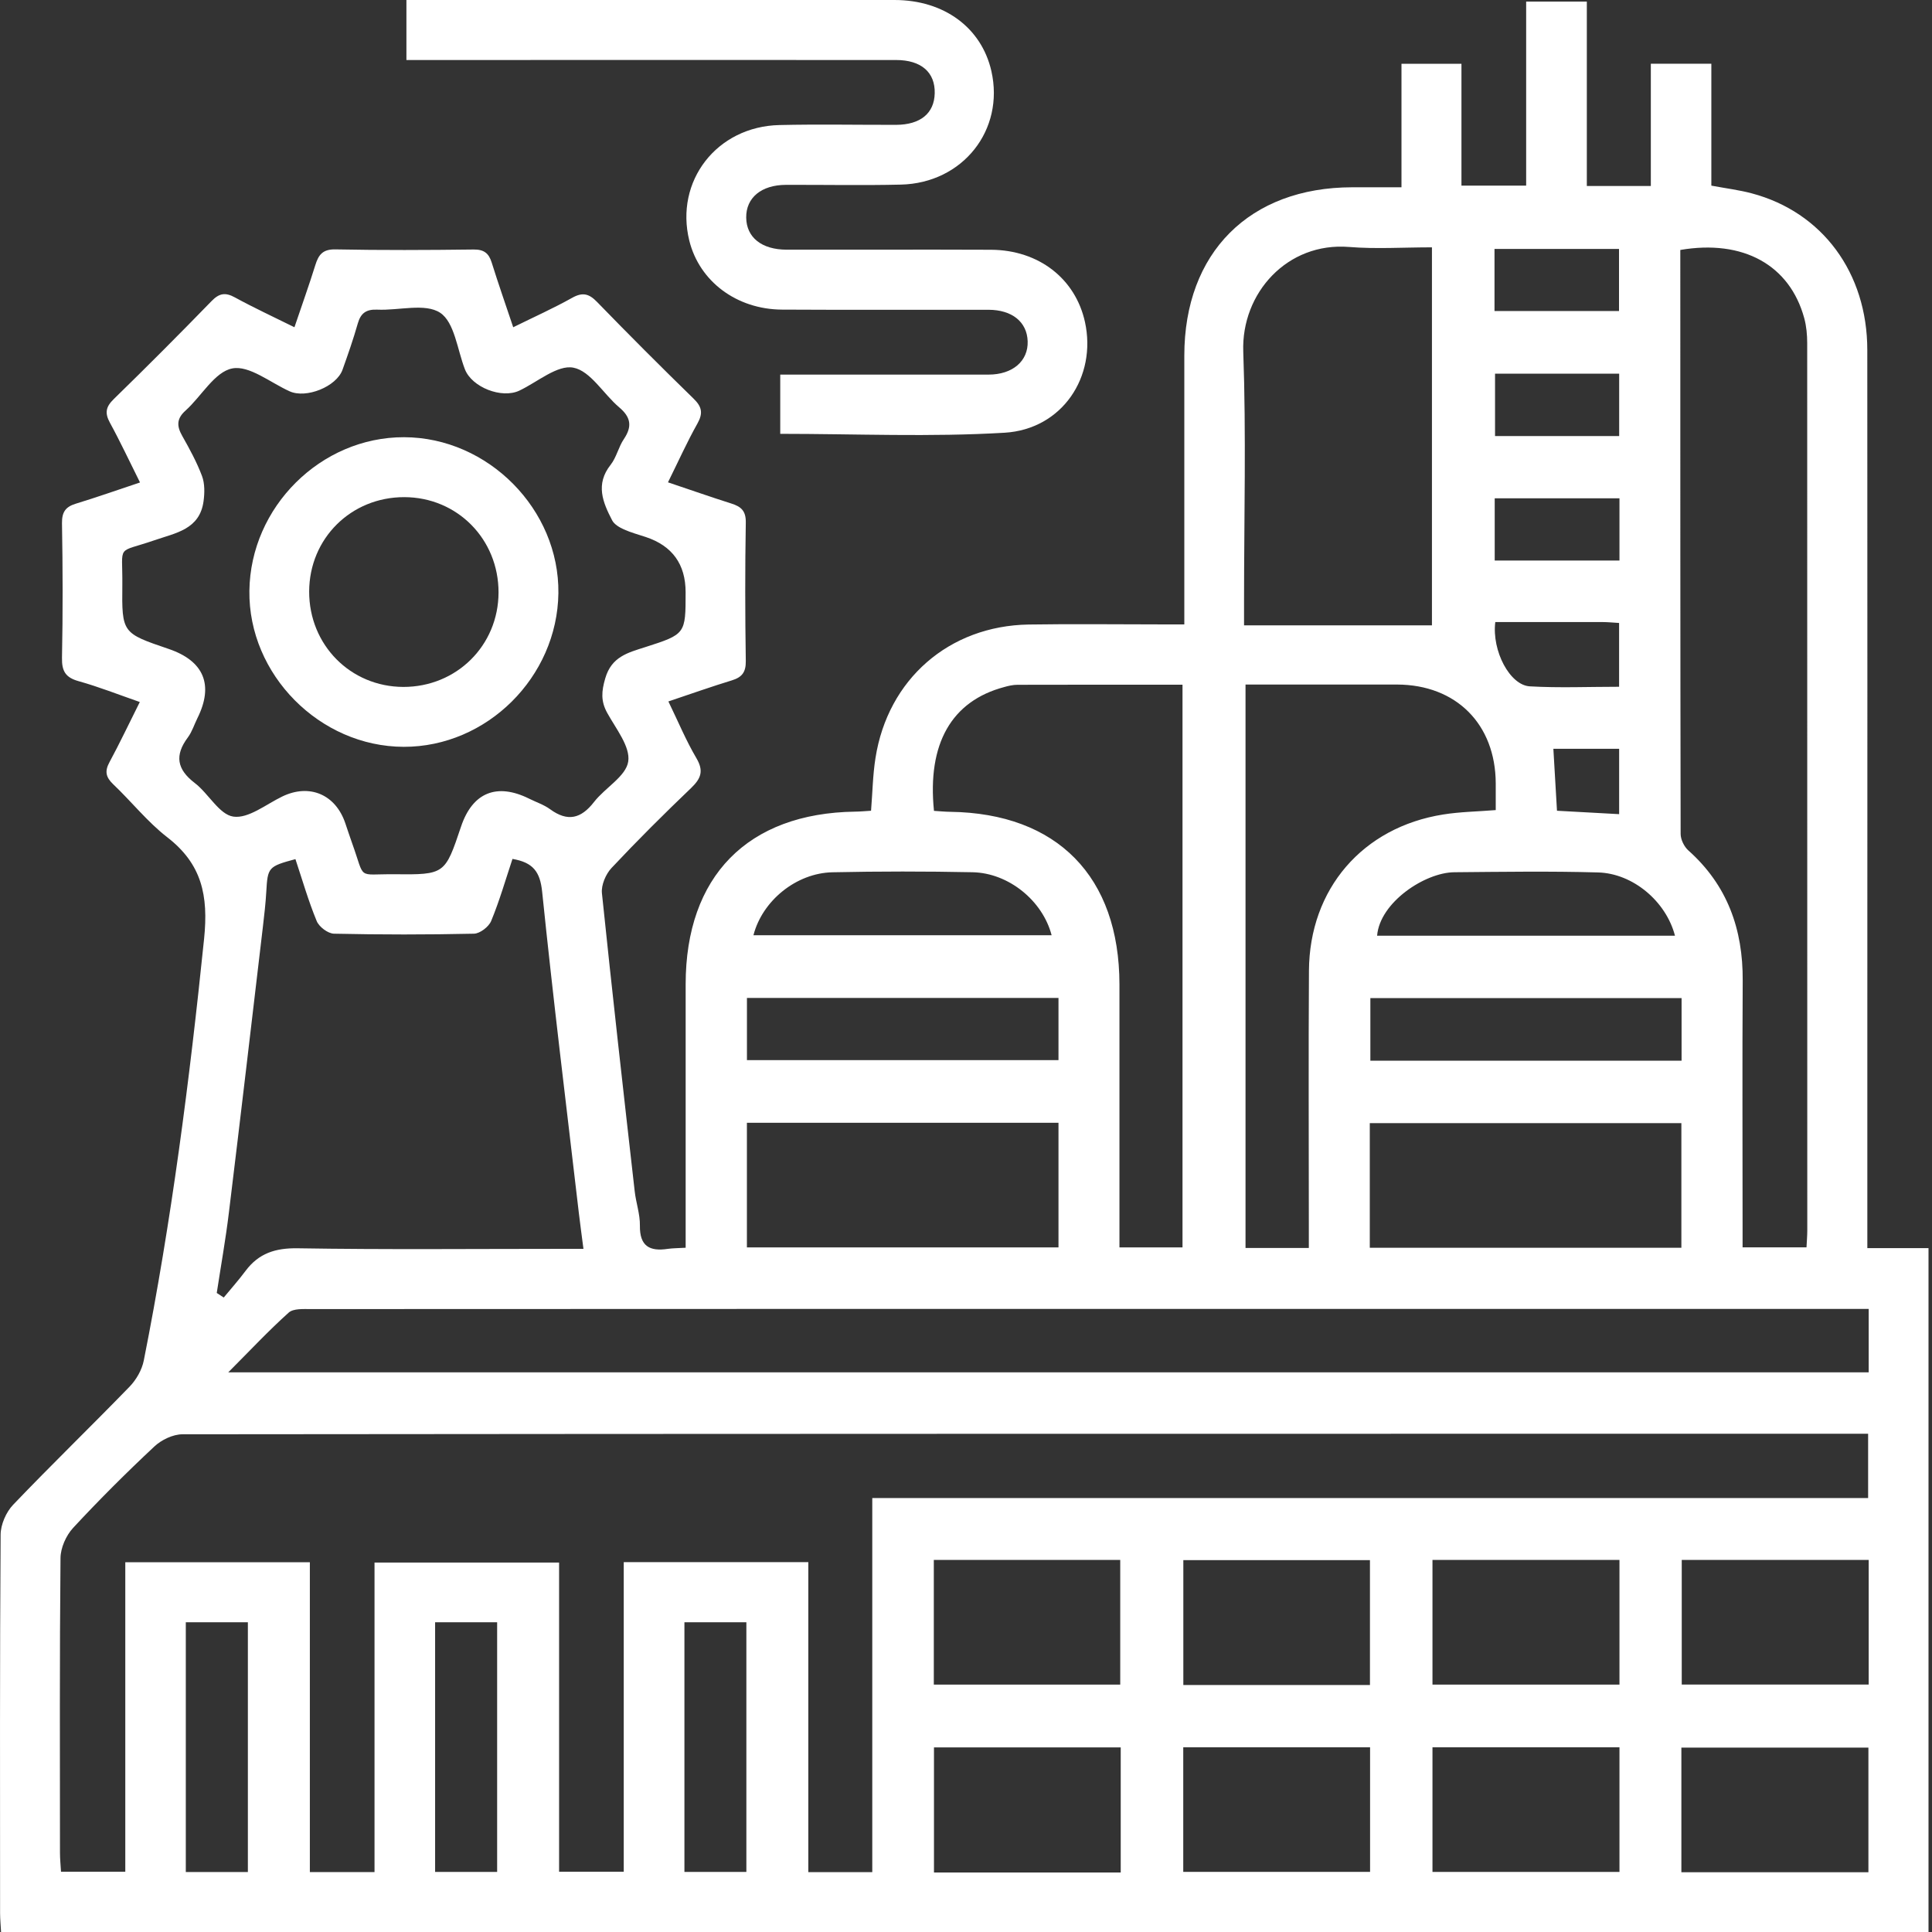
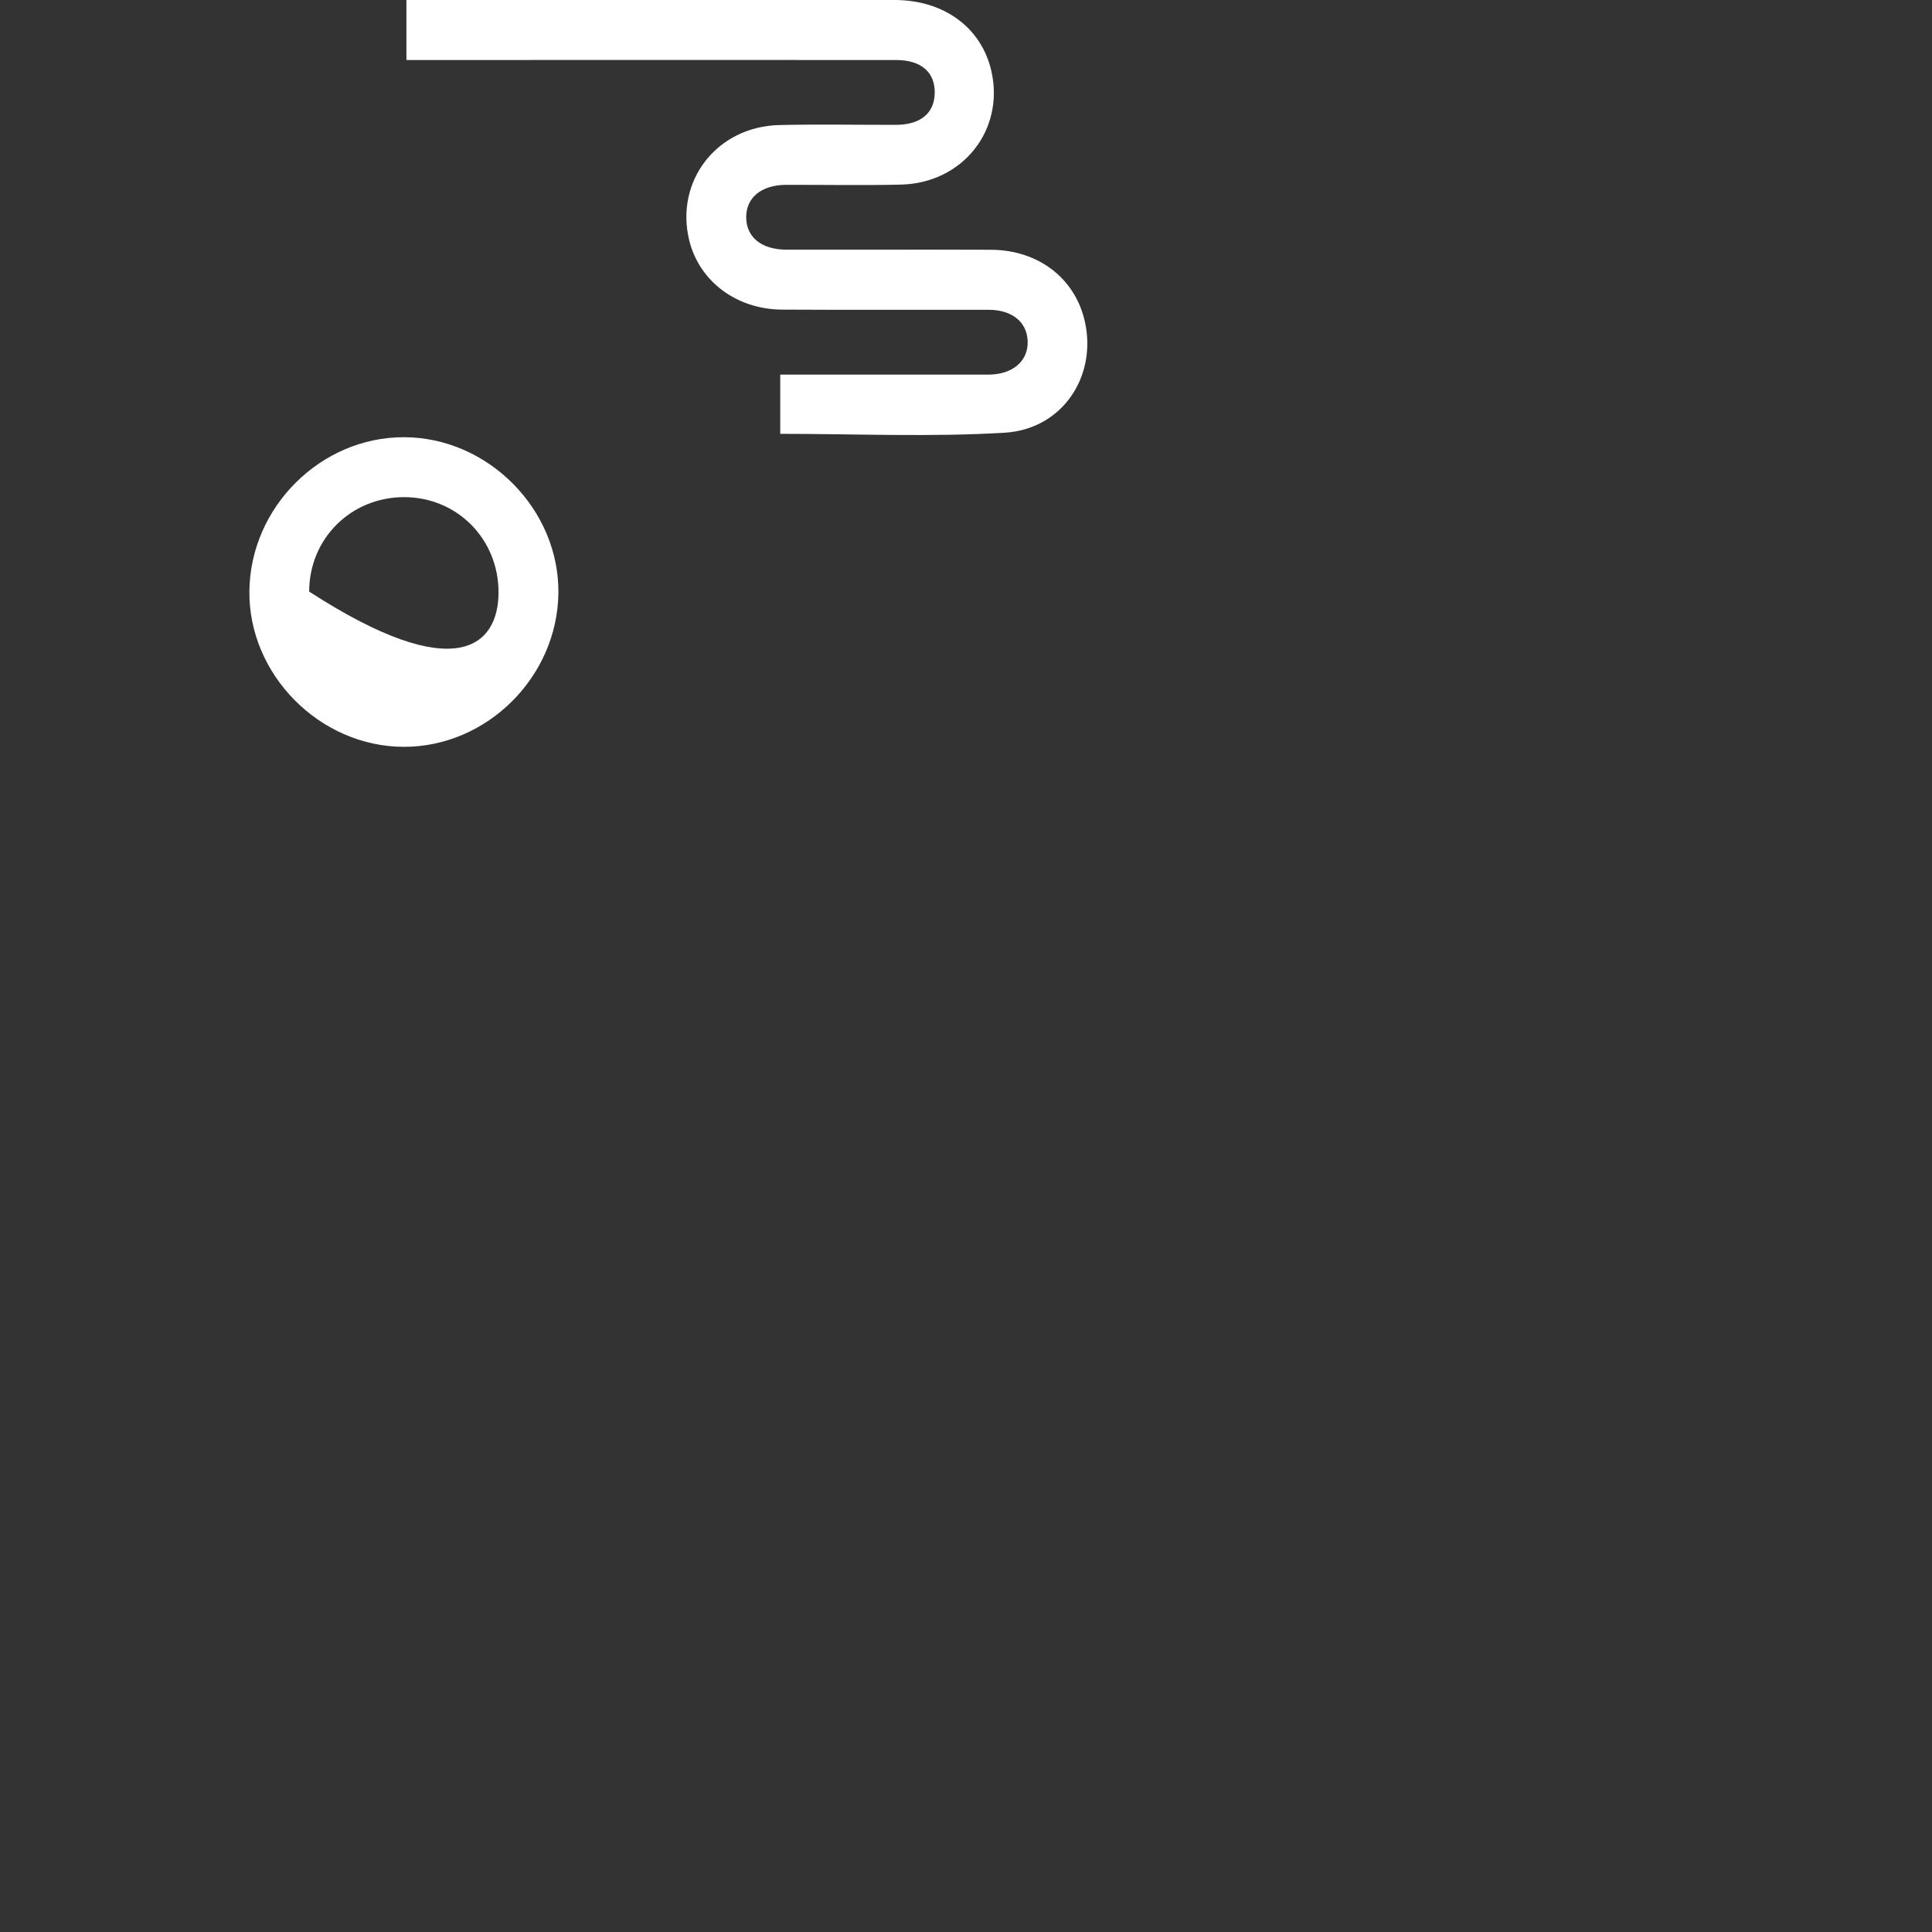
<svg xmlns="http://www.w3.org/2000/svg" width="47" height="47" viewBox="0 0 47 47" fill="none">
  <rect x="0" y="0" width="47" height="47" fill="#333333" stroke="none" />
  <g clip-path="url(#clip0_194_91)">
-     <path d="M16.251 11.734C16.809 11.921 17.297 12.093 17.79 12.249C18.027 12.323 18.148 12.427 18.143 12.711C18.124 13.834 18.126 14.958 18.143 16.081C18.147 16.357 18.047 16.477 17.802 16.552C17.307 16.703 16.818 16.877 16.26 17.064C16.498 17.554 16.689 18.016 16.941 18.443C17.123 18.752 17.056 18.935 16.816 19.167C16.153 19.801 15.503 20.448 14.876 21.116C14.736 21.266 14.623 21.532 14.643 21.728C14.893 24.146 15.166 26.561 15.44 28.976C15.471 29.259 15.572 29.537 15.567 29.817C15.56 30.319 15.807 30.448 16.247 30.381C16.369 30.364 16.494 30.365 16.68 30.354C16.68 30.169 16.68 30 16.68 29.832C16.68 27.87 16.68 25.908 16.68 23.946C16.68 21.319 18.188 19.782 20.8 19.745C20.923 19.744 21.046 19.732 21.19 19.723C21.226 19.281 21.232 18.855 21.298 18.44C21.598 16.525 23.087 15.225 25.023 15.193C26.097 15.176 27.172 15.19 28.245 15.19C28.415 15.19 28.583 15.19 28.811 15.19C28.811 14.969 28.811 14.8 28.811 14.631C28.811 12.637 28.811 10.644 28.811 8.65C28.812 6.146 30.397 4.559 32.895 4.556C33.273 4.556 33.652 4.556 34.094 4.556V1.551H35.553V4.516H37.127V0.039H38.603V4.524H40.16V1.55H41.632V4.516C41.998 4.584 42.312 4.623 42.613 4.703C44.332 5.159 45.425 6.635 45.426 8.514C45.43 13.941 45.427 19.369 45.427 24.796C45.427 26.631 45.427 28.465 45.427 30.363H46.915V47H0.026C0.018 46.849 0.003 46.697 0.002 46.546C0.001 43.476 -0.006 40.406 0.015 37.336C0.016 37.088 0.149 36.784 0.321 36.605C1.249 35.634 2.216 34.699 3.151 33.735C3.315 33.566 3.453 33.325 3.498 33.097C4.172 29.704 4.612 26.279 4.965 22.837C5.073 21.784 4.91 21.019 4.069 20.368C3.586 19.994 3.197 19.499 2.75 19.075C2.572 18.904 2.545 18.759 2.663 18.542C2.91 18.085 3.132 17.615 3.401 17.078C2.877 16.896 2.401 16.707 1.912 16.571C1.594 16.482 1.502 16.328 1.508 16.002C1.53 14.911 1.527 13.819 1.508 12.727C1.505 12.455 1.596 12.329 1.845 12.253C2.34 12.102 2.829 11.93 3.406 11.737C3.149 11.223 2.926 10.744 2.673 10.282C2.545 10.046 2.574 9.897 2.767 9.709C3.57 8.926 4.363 8.131 5.145 7.326C5.333 7.132 5.482 7.107 5.716 7.236C6.171 7.485 6.642 7.703 7.163 7.961C7.343 7.427 7.518 6.941 7.671 6.449C7.749 6.197 7.852 6.061 8.158 6.067C9.278 6.089 10.4 6.084 11.521 6.07C11.772 6.067 11.89 6.159 11.961 6.385C12.12 6.894 12.296 7.398 12.485 7.961C12.996 7.709 13.467 7.498 13.917 7.246C14.171 7.103 14.328 7.142 14.525 7.346C15.296 8.14 16.078 8.923 16.871 9.696C17.078 9.896 17.107 10.054 16.965 10.306C16.718 10.745 16.512 11.204 16.25 11.734H16.251ZM21.22 36.443H45.446V34.879H44.989C31.473 34.879 17.957 34.878 4.441 34.892C4.208 34.892 3.926 35.027 3.753 35.191C3.073 35.827 2.411 36.487 1.778 37.17C1.607 37.355 1.474 37.655 1.472 37.903C1.449 40.292 1.458 42.681 1.459 45.07C1.459 45.223 1.475 45.375 1.484 45.533H3.048V38.005H7.538V45.542H9.111V38.012H13.601V45.534H15.174V38.002H19.664V45.543H21.22V36.441V36.443ZM16.679 14.408C16.679 13.727 16.356 13.279 15.71 13.064C15.531 13.005 15.347 12.955 15.175 12.878C15.069 12.83 14.943 12.756 14.893 12.66C14.664 12.221 14.48 11.78 14.855 11.307C14.998 11.126 15.047 10.871 15.179 10.678C15.384 10.373 15.346 10.147 15.063 9.909C14.68 9.585 14.365 9.023 13.947 8.944C13.56 8.87 13.076 9.293 12.636 9.502C12.205 9.707 11.48 9.421 11.31 8.984C11.125 8.507 11.058 7.841 10.708 7.609C10.343 7.368 9.701 7.557 9.181 7.533C8.915 7.521 8.777 7.612 8.704 7.869C8.596 8.249 8.466 8.621 8.333 8.993C8.185 9.408 7.448 9.701 7.047 9.52C6.578 9.309 6.063 8.882 5.65 8.963C5.222 9.046 4.902 9.639 4.515 9.987C4.293 10.185 4.297 10.365 4.434 10.606C4.612 10.921 4.788 11.244 4.915 11.582C4.983 11.765 4.979 11.993 4.952 12.193C4.858 12.883 4.272 12.964 3.757 13.143C2.811 13.469 2.986 13.212 2.976 14.231C2.963 15.402 2.973 15.402 4.101 15.786C4.962 16.078 5.205 16.662 4.802 17.472C4.725 17.628 4.672 17.801 4.571 17.938C4.244 18.375 4.302 18.715 4.739 19.049C5.074 19.305 5.335 19.818 5.678 19.866C6.044 19.918 6.472 19.567 6.866 19.377C7.526 19.057 8.164 19.324 8.401 20.029C8.457 20.194 8.511 20.358 8.569 20.521C8.894 21.423 8.666 21.259 9.592 21.268C10.825 21.28 10.825 21.271 11.216 20.108C11.495 19.278 12.086 19.038 12.876 19.431C13.046 19.516 13.232 19.576 13.382 19.686C13.808 19.997 14.134 19.919 14.451 19.51C14.719 19.164 15.228 18.887 15.283 18.526C15.338 18.164 14.982 17.726 14.771 17.341C14.613 17.054 14.632 16.817 14.724 16.502C14.877 15.974 15.275 15.878 15.696 15.743C16.68 15.428 16.679 15.421 16.679 14.411V14.408ZM14.194 30.383C14.148 30.026 14.111 29.761 14.08 29.495C13.776 26.895 13.456 24.298 13.189 21.694C13.139 21.207 12.968 20.98 12.467 20.895C12.299 21.4 12.152 21.913 11.949 22.404C11.891 22.546 11.677 22.71 11.532 22.714C10.396 22.739 9.259 22.739 8.124 22.714C7.977 22.71 7.762 22.548 7.704 22.406C7.501 21.915 7.354 21.401 7.187 20.9C6.526 21.078 6.512 21.1 6.478 21.692C6.462 21.976 6.429 22.258 6.396 22.541C6.123 24.858 5.852 27.176 5.569 29.493C5.49 30.148 5.373 30.8 5.273 31.454C5.33 31.49 5.386 31.528 5.443 31.565C5.621 31.349 5.809 31.139 5.976 30.914C6.296 30.488 6.7 30.359 7.24 30.367C9.37 30.402 11.5 30.381 13.63 30.381H14.193L14.194 30.383ZM45.46 31.842H44.79C40.117 31.842 35.443 31.842 30.771 31.842C23.035 31.842 15.298 31.842 7.562 31.846C7.378 31.846 7.136 31.83 7.023 31.932C6.535 32.37 6.086 32.851 5.553 33.385H45.46V31.842ZM40.877 6.081C40.877 10.832 40.876 15.56 40.885 20.287C40.885 20.423 40.97 20.596 41.071 20.687C42.022 21.534 42.403 22.605 42.395 23.857C42.383 25.85 42.392 27.842 42.392 29.835C42.392 30.003 42.392 30.17 42.392 30.345H43.947C43.955 30.181 43.966 30.057 43.966 29.932C43.966 22.737 43.966 15.543 43.964 8.347C43.964 8.145 43.945 7.935 43.892 7.74C43.541 6.451 42.41 5.818 40.875 6.081H40.877ZM30.264 15.213H34.835V6.017C34.139 6.017 33.475 6.061 32.819 6.008C31.319 5.886 30.195 7.127 30.245 8.554C30.317 10.574 30.264 12.598 30.264 14.621C30.264 14.791 30.264 14.96 30.264 15.211V15.213ZM22.721 19.726C22.87 19.735 22.993 19.748 23.116 19.749C25.72 19.785 27.231 21.326 27.233 23.95C27.233 25.91 27.233 27.87 27.233 29.831C27.233 29.999 27.233 30.168 27.233 30.346H28.767V16.657C27.402 16.657 26.077 16.655 24.753 16.659C24.644 16.659 24.534 16.684 24.429 16.714C23.151 17.054 22.554 18.087 22.721 19.726ZM31.84 30.359C31.84 30.112 31.84 29.923 31.84 29.735C31.84 27.695 31.83 25.656 31.843 23.615C31.855 21.625 33.148 20.125 35.11 19.814C35.523 19.748 35.944 19.743 36.387 19.707C36.387 19.466 36.387 19.262 36.387 19.058C36.382 17.616 35.424 16.657 33.986 16.653C33.418 16.652 32.849 16.653 32.282 16.653C31.625 16.653 30.968 16.653 30.3 16.653V30.359H31.84ZM33.323 30.355H40.903V27.323H33.323V30.355ZM25.75 27.314H18.17V30.346H25.75V27.314ZM40.903 45.546H45.453V42.514H40.903V45.546ZM22.717 37.948V40.982H27.252V37.948H22.717ZM33.327 40.992V37.954H28.787V40.992H33.327ZM39.397 37.949H34.848V40.981H39.397V37.949ZM45.46 37.949H40.912V40.98H45.46V37.949ZM27.264 45.552V42.509H22.721V45.552H27.264ZM33.33 42.507H28.785V45.537H33.33V42.507ZM39.397 42.507H34.848V45.539H39.397V42.507ZM40.908 25.804V24.281H33.337V25.804H40.908ZM25.75 24.277H18.171V25.79H25.75V24.277ZM40.747 22.762C40.531 21.93 39.727 21.247 38.876 21.224C37.712 21.191 36.546 21.209 35.38 21.219C34.663 21.225 33.567 21.952 33.501 22.763H40.746L40.747 22.762ZM18.329 22.752H25.583C25.364 21.91 24.536 21.237 23.661 21.219C22.525 21.196 21.387 21.196 20.251 21.22C19.371 21.239 18.545 21.911 18.329 22.752ZM4.52 39.465V45.541H6.03V39.465H4.52ZM10.585 39.465V45.538H12.094V39.465H10.585ZM16.65 39.465V45.538H18.157V39.465H16.65ZM39.397 12.122H36.362V13.636H39.397V12.122ZM39.39 10.608V9.09H36.37V10.608H39.39ZM36.357 7.566H39.386V6.056H36.357V7.566ZM36.376 15.133C36.289 15.836 36.732 16.671 37.217 16.697C37.932 16.738 38.652 16.707 39.388 16.707V15.155C39.233 15.146 39.11 15.133 38.988 15.133C38.126 15.131 37.263 15.133 36.375 15.133H36.376ZM39.389 19.805V18.216H37.789C37.819 18.744 37.848 19.226 37.877 19.723C38.391 19.75 38.874 19.777 39.389 19.806V19.805Z" fill="white" />
    <path d="M9.888 7.43371e-05C10.064 7.43371e-05 10.204 7.43371e-05 10.344 7.43371e-05C14.149 7.43371e-05 17.954 -0.001 21.761 7.43371e-05C22.967 7.43371e-05 23.876 0.674 24.117 1.727C24.443 3.161 23.423 4.456 21.915 4.491C20.983 4.513 20.052 4.494 19.12 4.497C18.521 4.499 18.147 4.81 18.153 5.294C18.159 5.776 18.529 6.073 19.138 6.074C20.796 6.076 22.454 6.069 24.111 6.076C25.27 6.083 26.162 6.779 26.394 7.833C26.685 9.159 25.845 10.442 24.439 10.527C22.634 10.635 20.818 10.554 18.981 10.554V9.113C19.164 9.113 19.333 9.113 19.5 9.113C21.015 9.113 22.532 9.114 24.047 9.113C24.636 9.113 25.017 8.782 25 8.301C24.984 7.832 24.622 7.537 24.047 7.536C22.373 7.533 20.699 7.542 19.025 7.532C17.916 7.526 17.014 6.842 16.769 5.855C16.411 4.407 17.436 3.077 18.961 3.042C19.907 3.02 20.856 3.039 21.802 3.037C22.392 3.034 22.728 2.756 22.739 2.27C22.752 1.76 22.411 1.46 21.799 1.46C18.025 1.457 14.25 1.46 10.477 1.46C10.29 1.46 10.103 1.46 9.887 1.46V7.43371e-05H9.888Z" fill="white" />
-     <path d="M9.83 10.636C11.875 10.641 13.609 12.394 13.584 14.431C13.557 16.472 11.843 18.173 9.82 18.168C7.777 18.163 6.041 16.409 6.067 14.373C6.092 12.332 7.806 10.631 9.83 10.636ZM12.128 14.413C12.13 13.116 11.124 12.097 9.836 12.094C8.54 12.092 7.524 13.099 7.521 14.391C7.519 15.688 8.525 16.707 9.812 16.711C11.106 16.713 12.125 15.703 12.128 14.415V14.413Z" fill="white" />
+     <path d="M9.83 10.636C11.875 10.641 13.609 12.394 13.584 14.431C13.557 16.472 11.843 18.173 9.82 18.168C7.777 18.163 6.041 16.409 6.067 14.373C6.092 12.332 7.806 10.631 9.83 10.636ZM12.128 14.413C12.13 13.116 11.124 12.097 9.836 12.094C8.54 12.092 7.524 13.099 7.521 14.391C11.106 16.713 12.125 15.703 12.128 14.415V14.413Z" fill="white" />
  </g>
  <defs>
    <clipPath id="clip0_194_91">
      <rect width="46.913" height="47" fill="white" />
    </clipPath>
  </defs>
</svg>